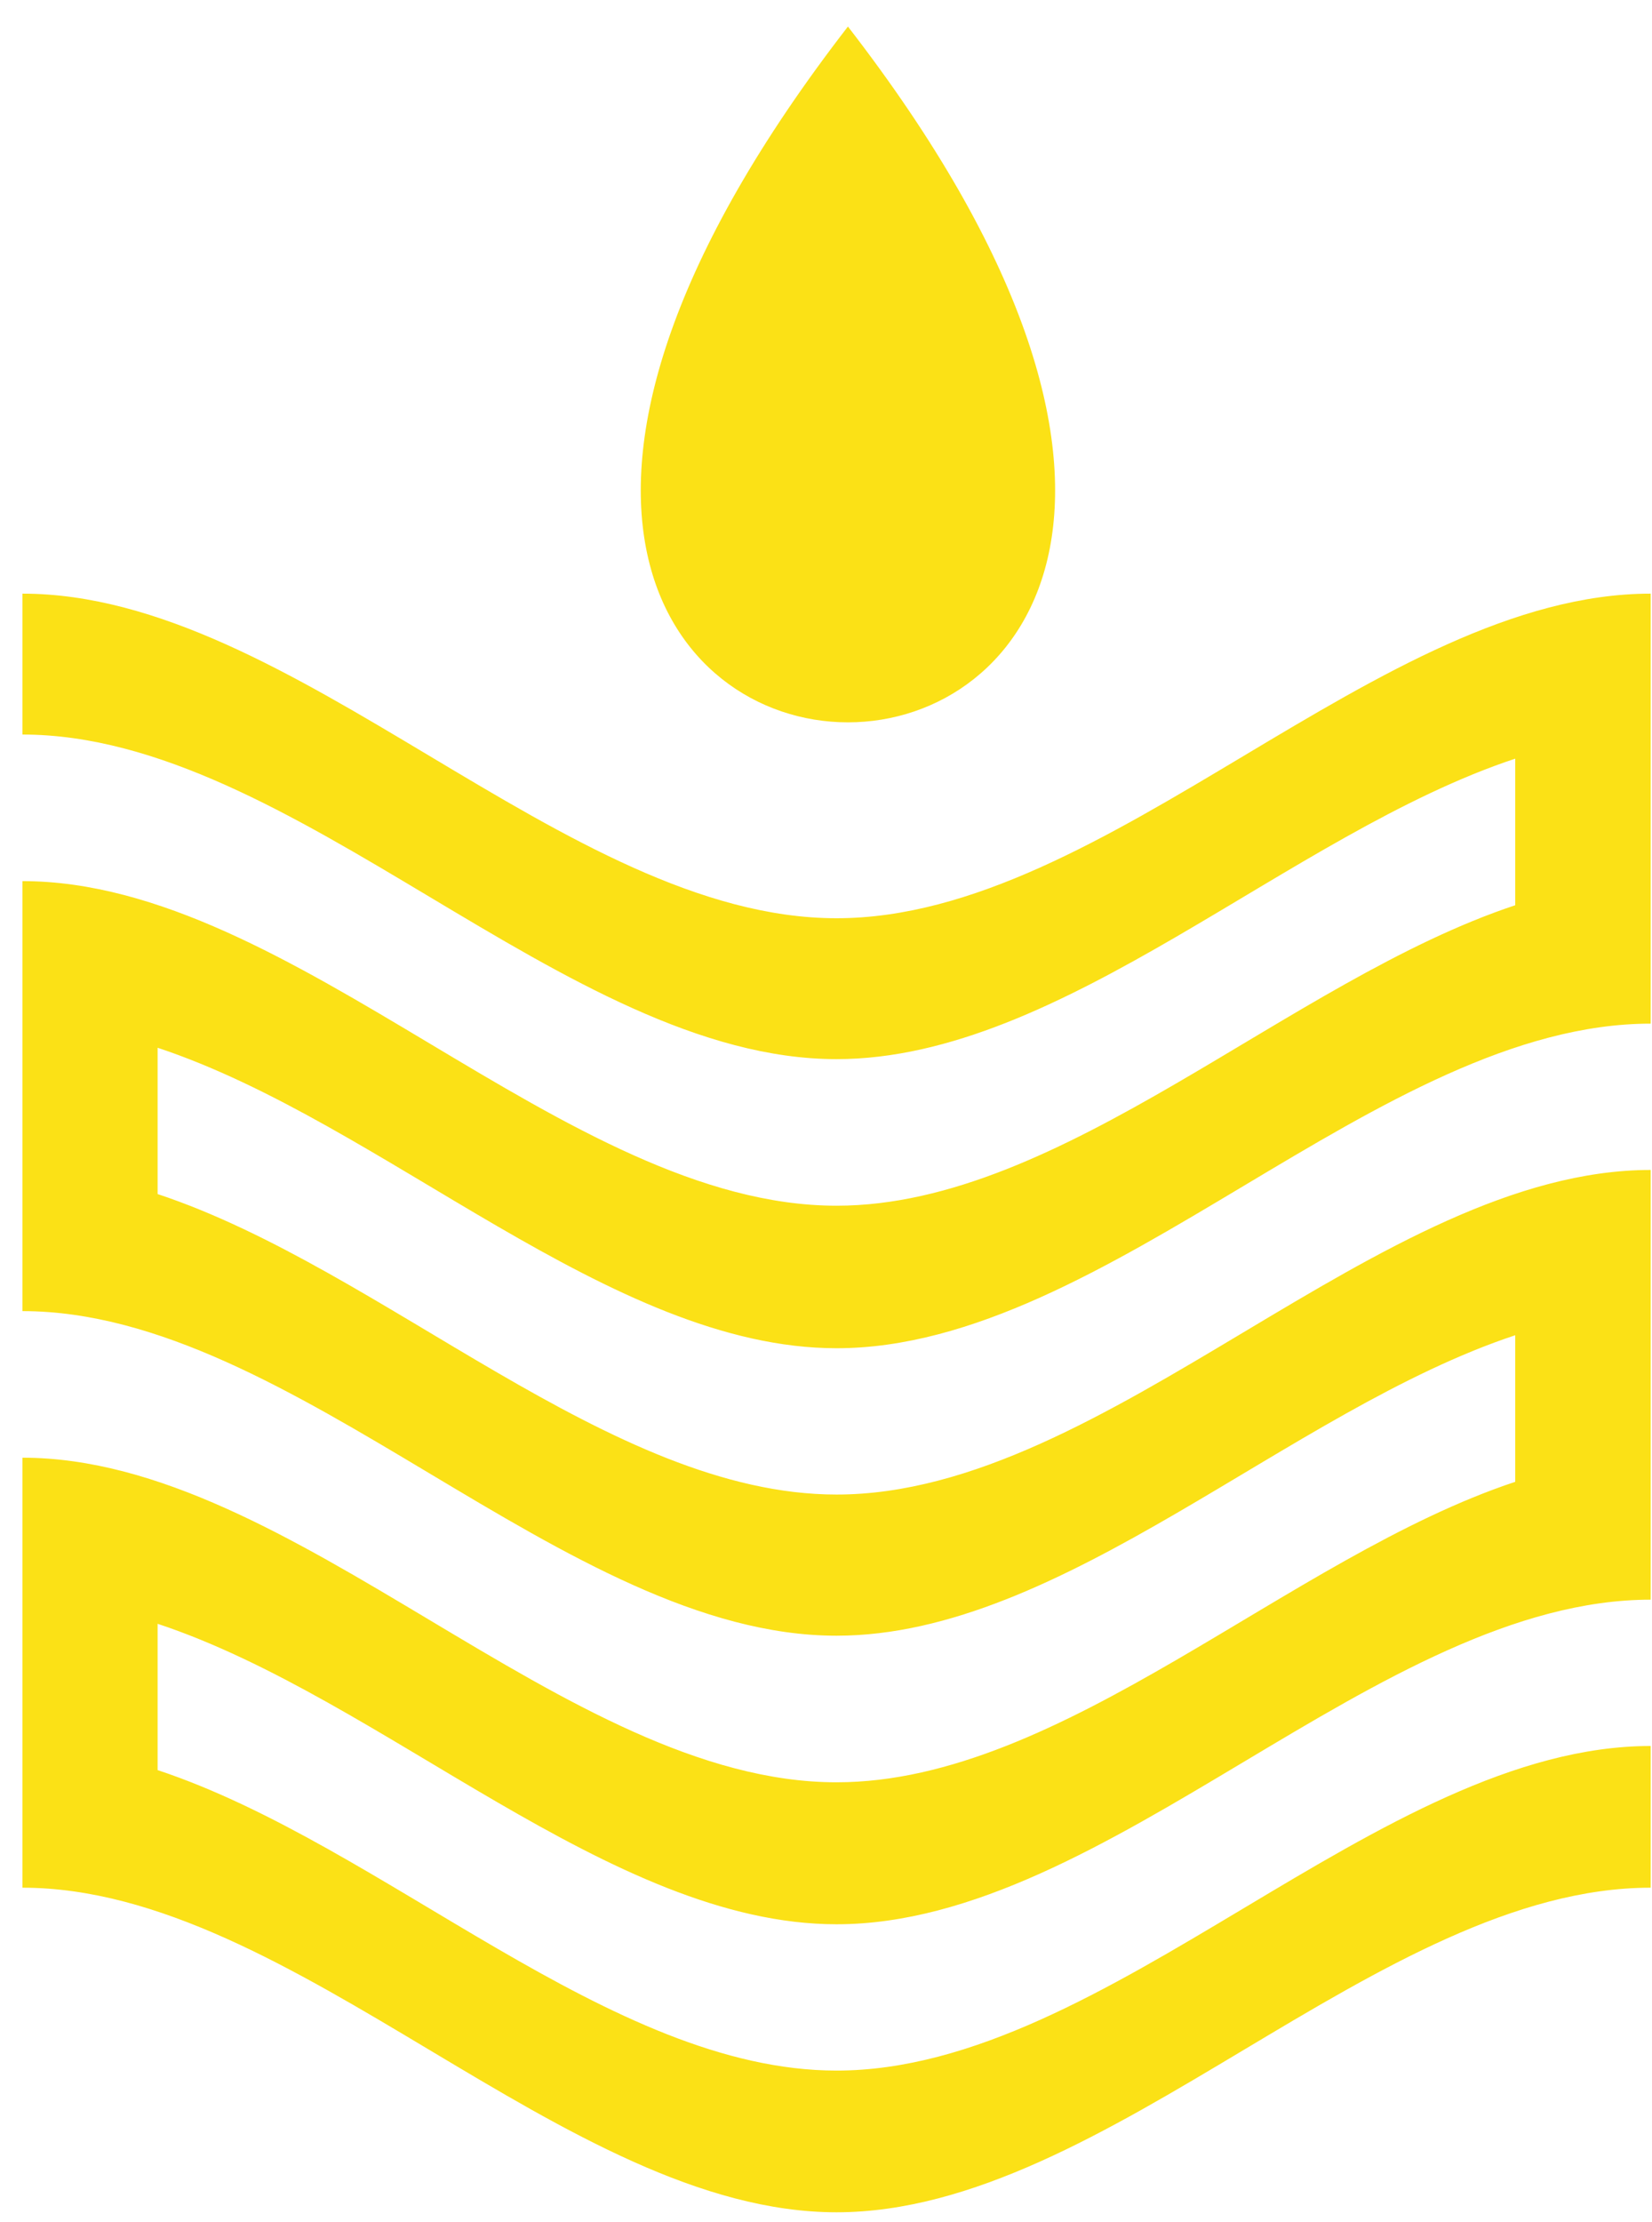
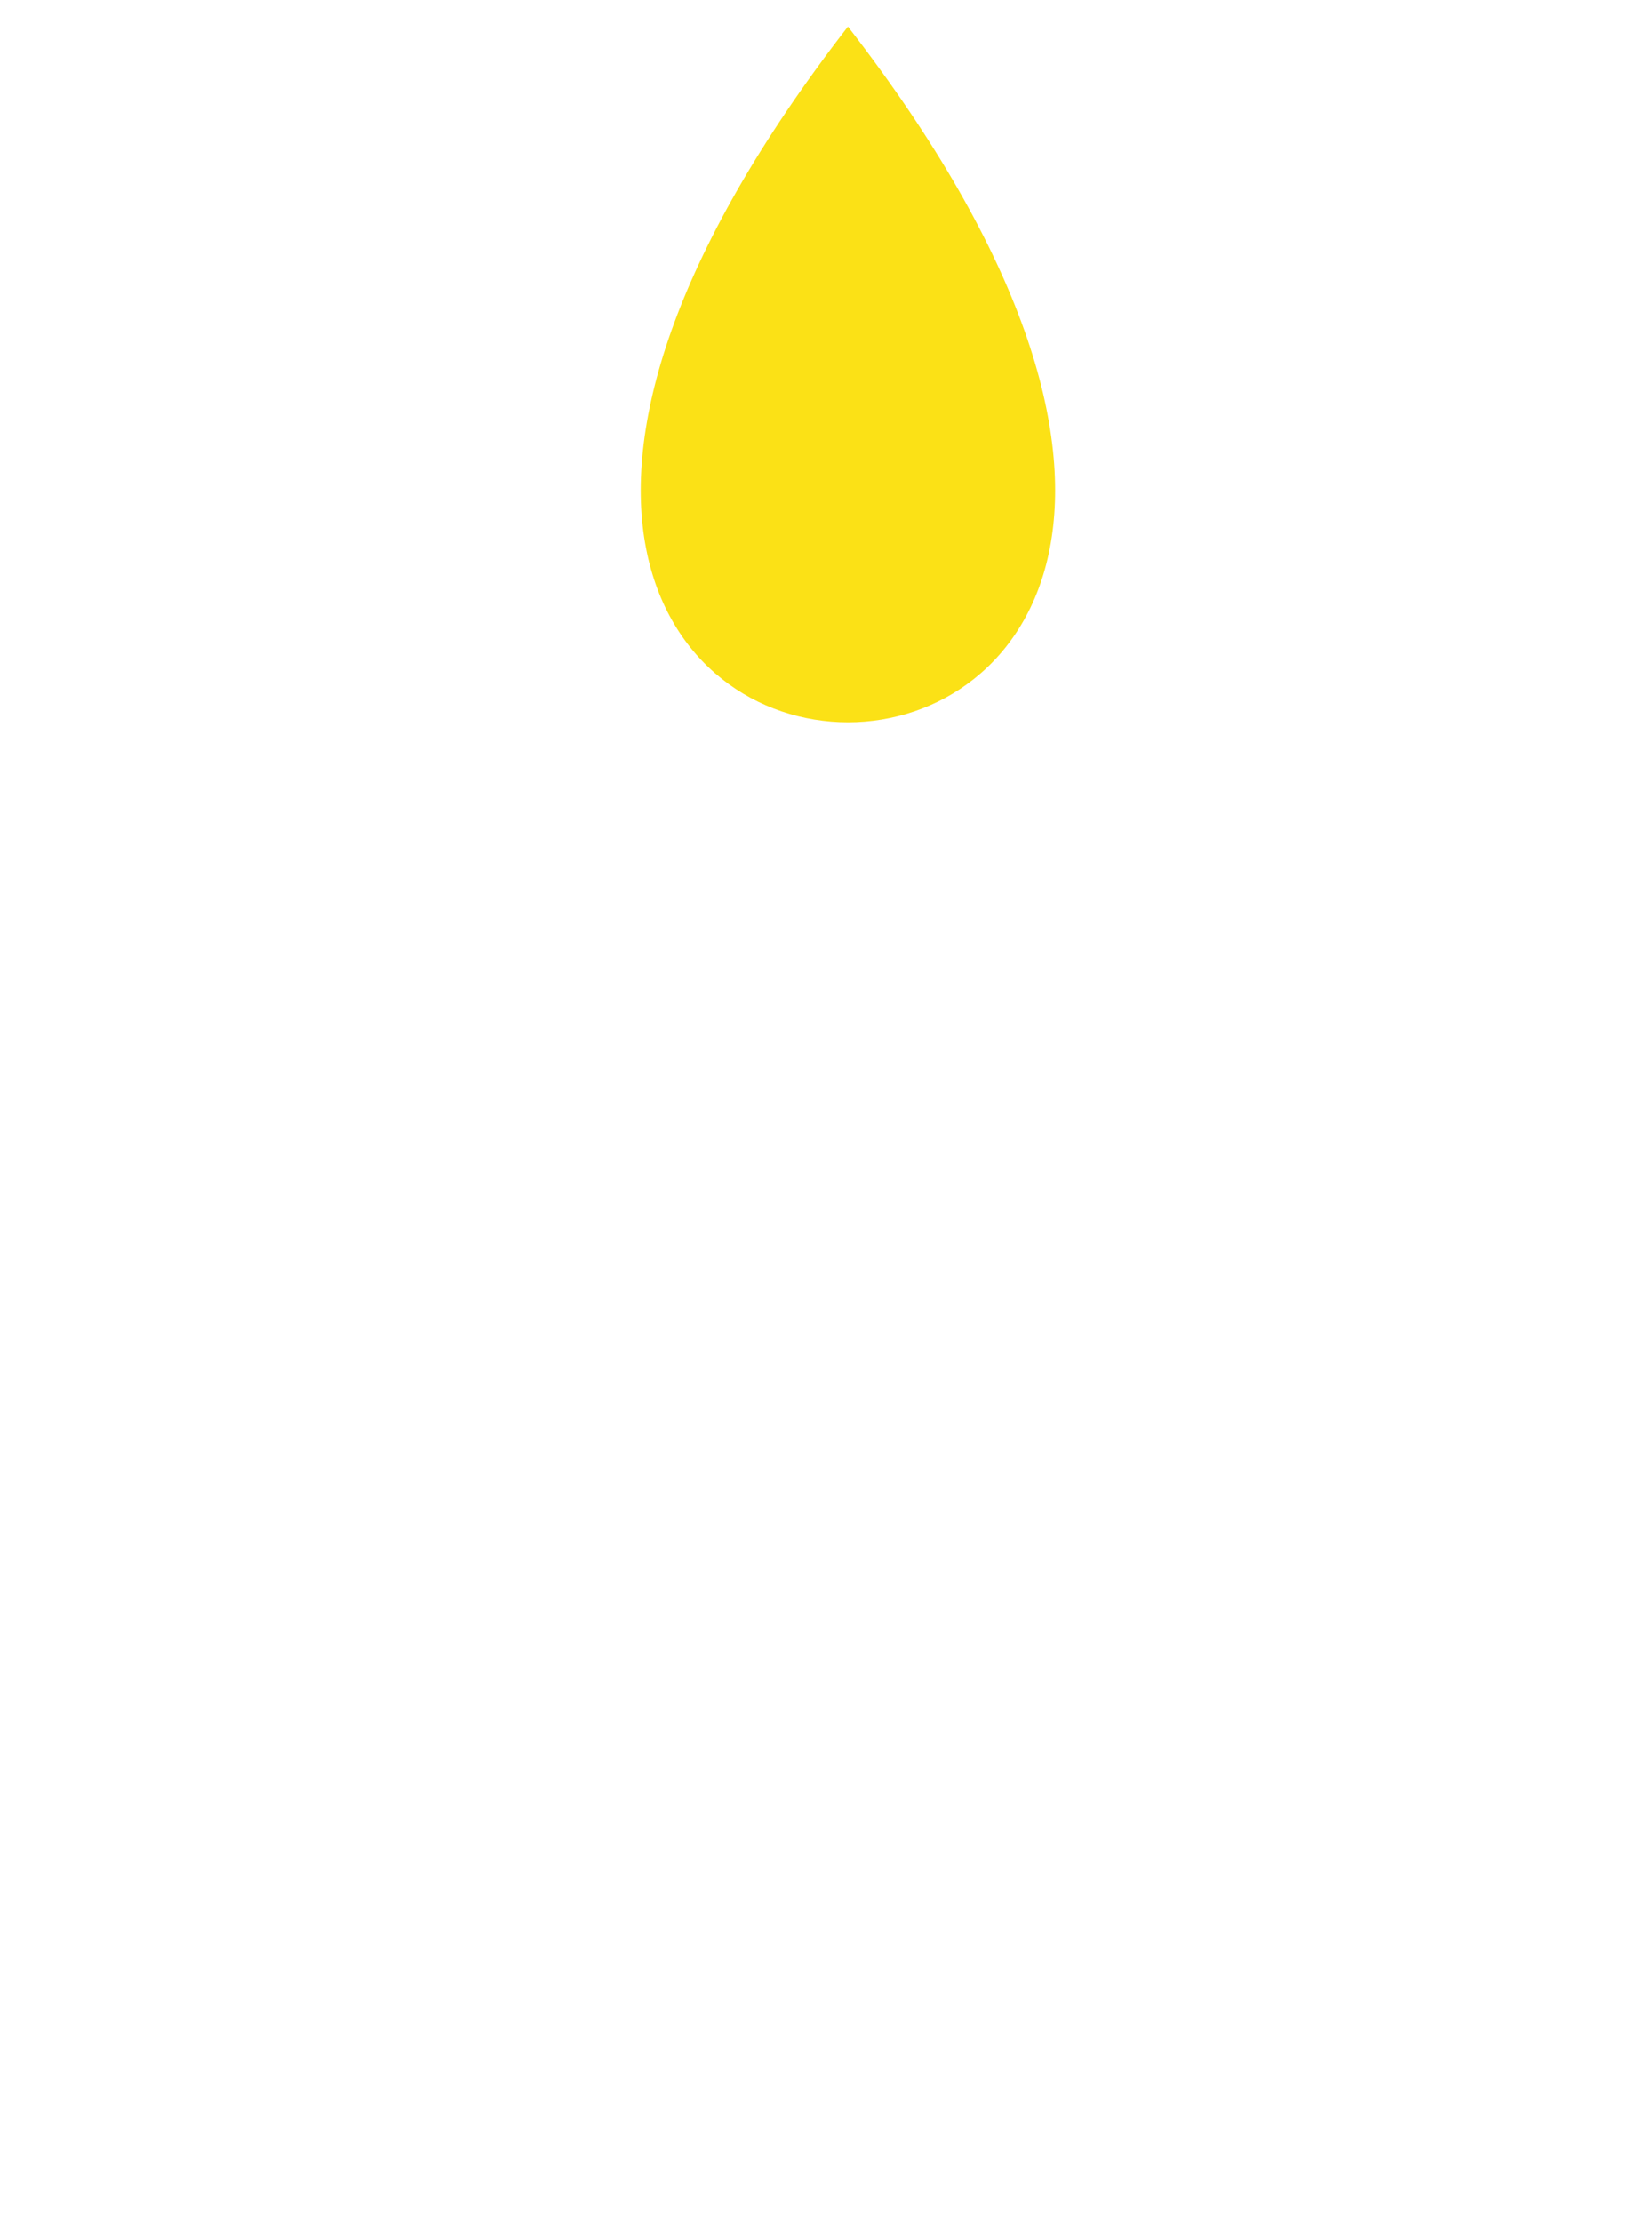
<svg xmlns="http://www.w3.org/2000/svg" version="1.1" width="61" height="82">
  <svg width="61" height="82" viewBox="0 0 61 82" fill="none">
    <path fill-rule="evenodd" clip-rule="evenodd" d="M31.31 0.98C57.81 35.22 4.81 35.22 31.31 0.98Z" fill="#FBE116" />
-     <path fill-rule="evenodd" clip-rule="evenodd" d="M0.83 21.91C10.85 21.91 20.87 33.89 30.89 33.89C40.91 33.89 50.93 21.91 60.95 21.91V37.78C50.93 37.78 40.91 49.76 30.89 49.76C22.54 49.76 14.18 41.44 5.82 38.67V44.07C14.18 46.84 22.53 55.16 30.89 55.16C40.91 55.16 50.93 43.18 60.95 43.18V59.04C50.93 59.04 40.91 71.02 30.89 71.02C22.54 71.02 14.18 62.7 5.82 59.93V65.33C14.18 68.1 22.53 76.42 30.89 76.42C40.91 76.42 50.93 64.44 60.95 64.44V69.67C50.93 69.67 40.91 81.65 30.89 81.65C20.87 81.65 10.85 69.67 0.83 69.67V53.8C10.85 53.8 20.87 65.78 30.89 65.78C39.24 65.78 47.6 57.46 55.95 54.69V49.28C47.59 52.05 39.24 60.37 30.89 60.37C20.87 60.37 10.85 48.39 0.83 48.39V32.52C10.85 32.52 20.87 44.5 30.89 44.5C39.24 44.5 47.6 36.18 55.95 33.41V28C47.59 30.77 39.24 39.09 30.89 39.09C20.87 39.09 10.85 27.11 0.83 27.11V21.87V21.91Z" fill="#FBE116" />
  </svg>
  <style>@media (prefers-color-scheme: light) { :root { filter: none; } }
@media (prefers-color-scheme: dark) { :root { filter: none; } }
</style>
</svg>